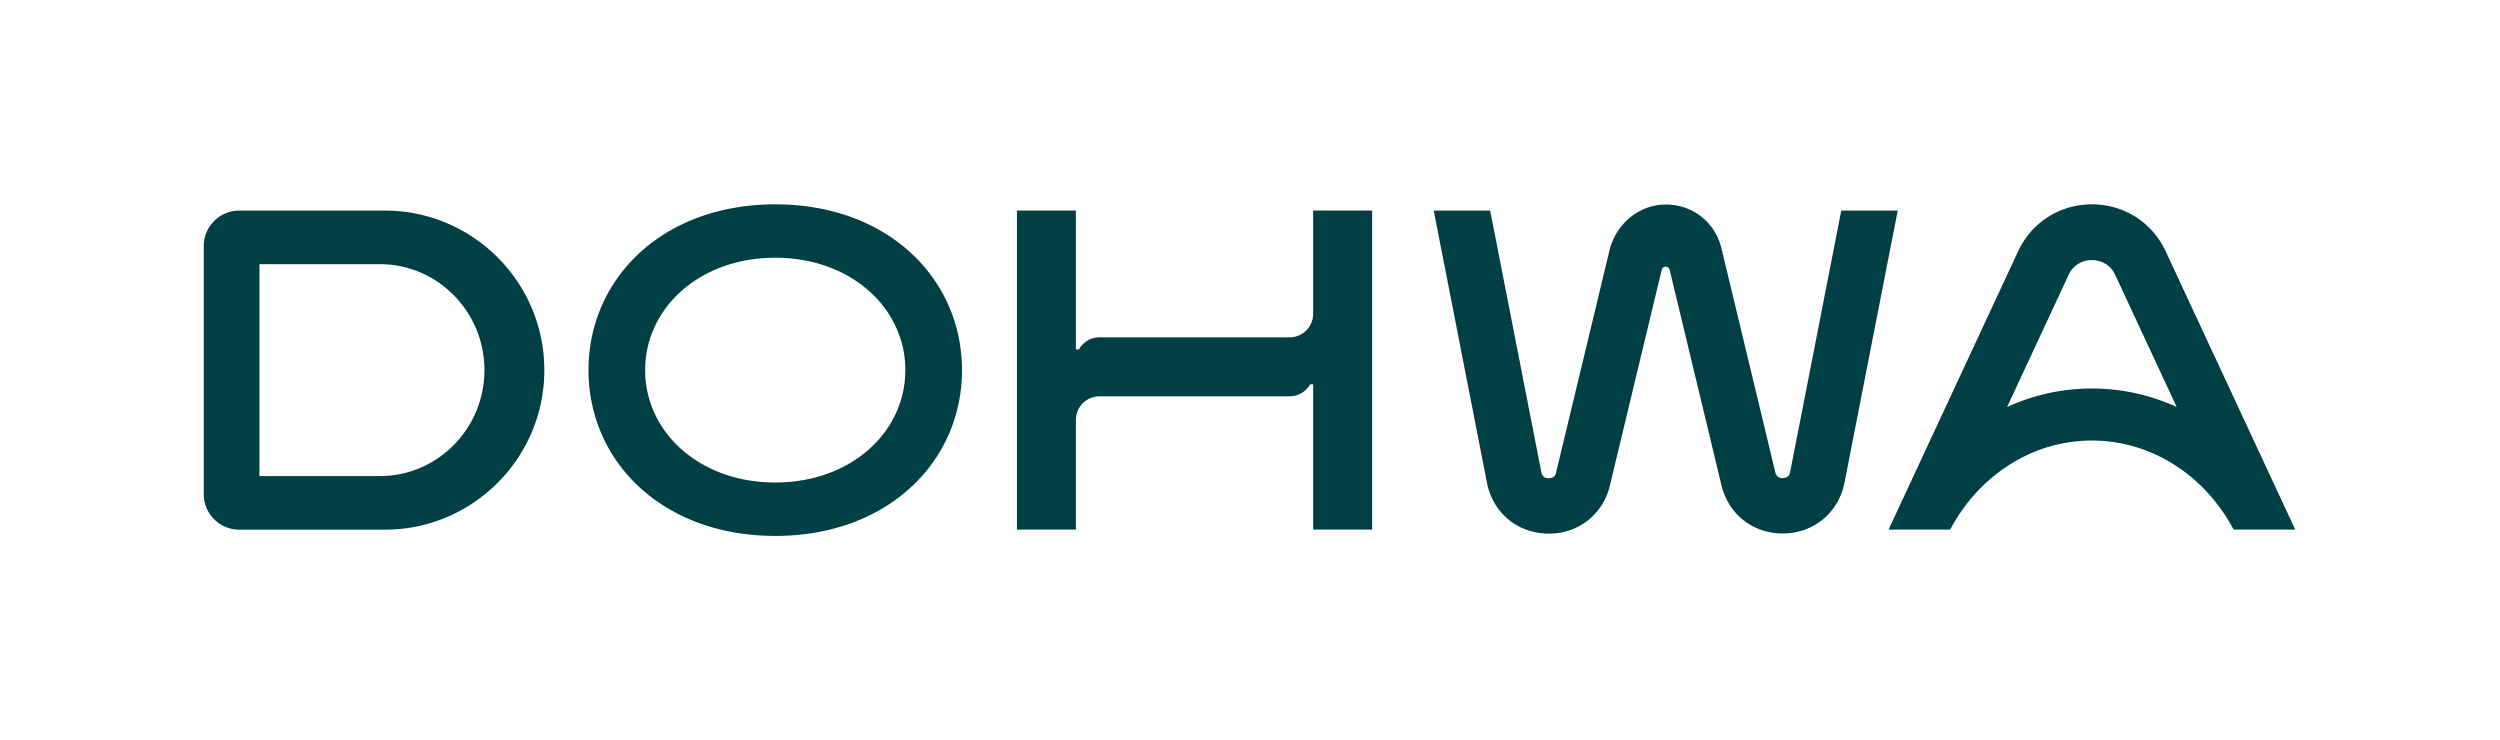
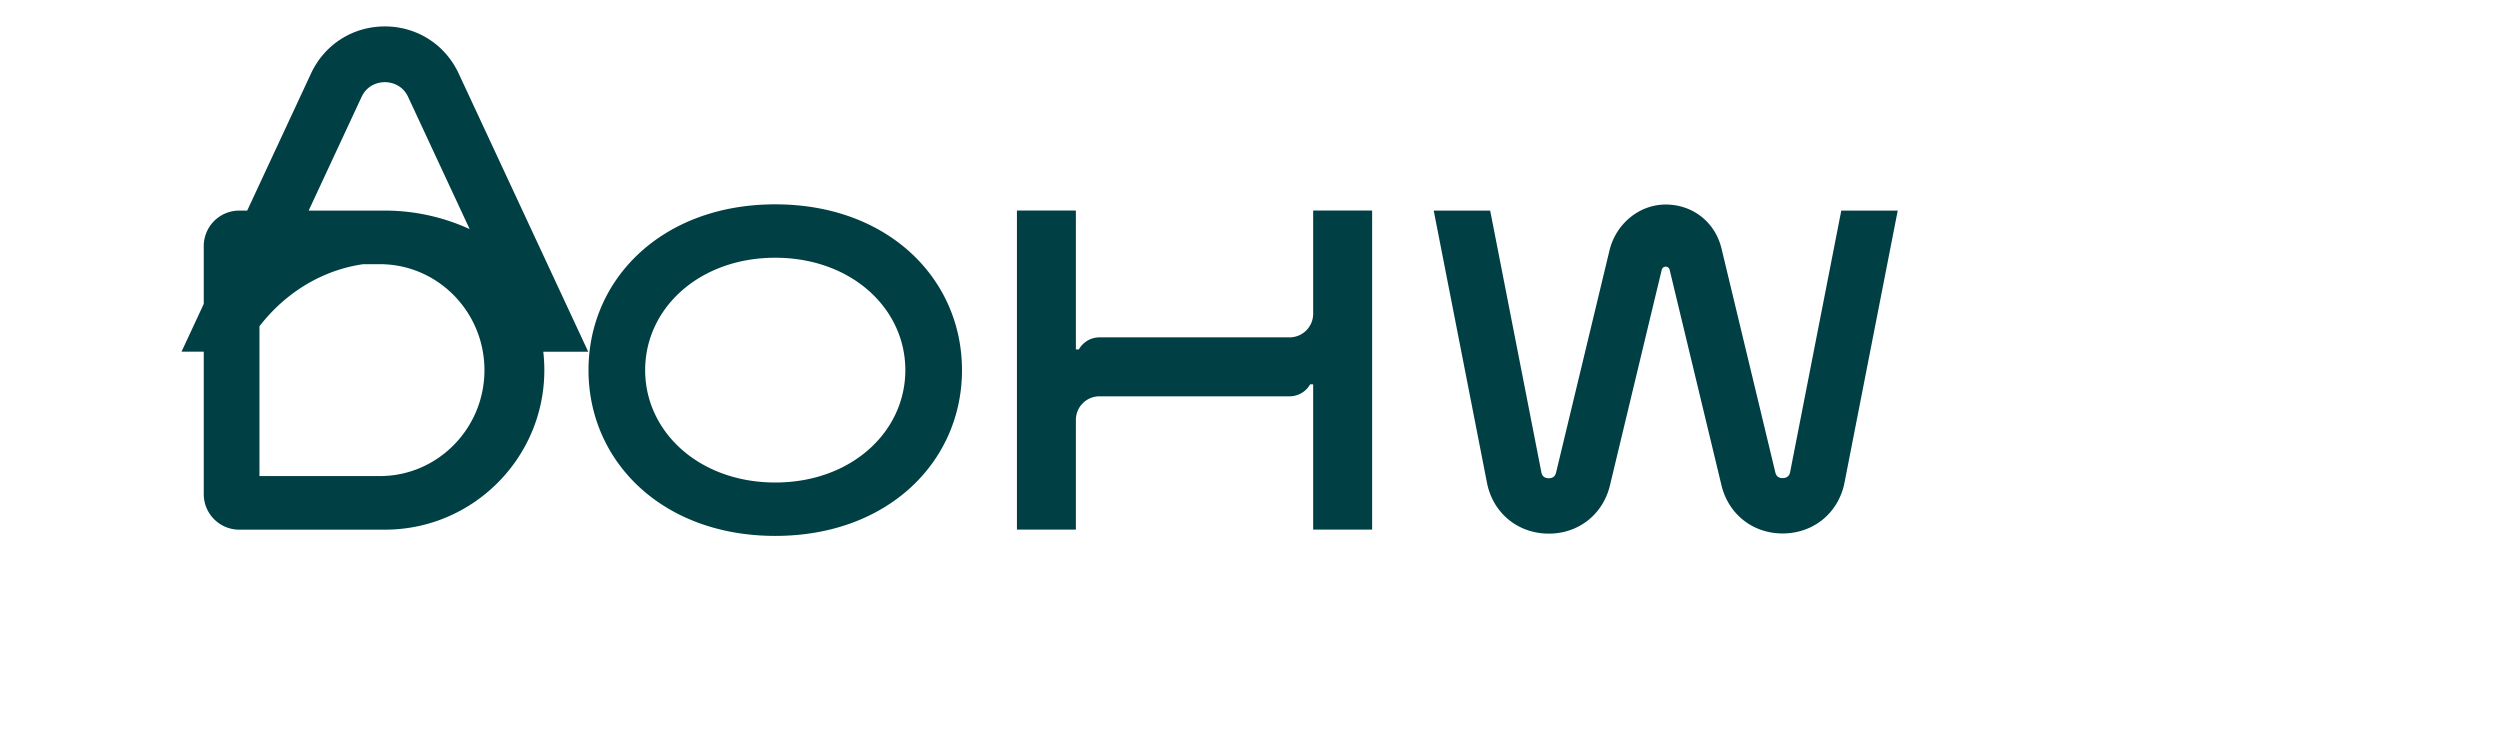
<svg xmlns="http://www.w3.org/2000/svg" xml:space="preserve" width="676.038" height="200" viewBox="0 0 676.038 200">
-   <path d="M432.849 302.996v-64.722h-11.961v29.477h-.611a4.798 4.798 0 0 0-4.168-2.438h-38.577a4.785 4.785 0 0 1-4.78-4.79v-22.249h-11.96v64.722h11.96v-28.159h.613a4.797 4.797 0 0 0 4.167 2.437h38.565a4.788 4.788 0 0 1 4.79 4.791v20.931zM528.022 302.992l-10.372-53.02c-.06-.303-.237-1.218-1.48-1.246-1.249-.037-1.46.881-1.532 1.18l-10.916 45.396c-1.281 5.324-5.811 8.901-11.283 8.917-5.48.011-10.161-3.994-11.443-9.322l-10.828-45.031c-.07-.291-.283-1.173-1.472-1.173h-.052c-1.236.026-1.413.938-1.47 1.239l-10.38 53.06h-11.452l10.805-55.217c1.18-6.038 6.104-10.185 12.256-10.316.1-.003.2-.003.3-.003 6.015 0 10.975 3.9 12.39 9.783 0 0 7.922 33.017 10.508 43.737.203.847 1.4.845 1.603 0 2.576-10.716 10.51-43.697 10.51-43.697 1.413-5.888 6.374-9.79 12.398-9.79l.3.002c6.155.133 11.083 4.282 12.266 10.323l10.795 55.178zM311.764 247.83c-15.377 0-26.39 10.227-26.39 22.799 0 12.57 11.013 22.795 26.39 22.795 15.376 0 26.39-10.224 26.39-22.795 0-12.572-11.014-22.8-26.39-22.8m0 56.43c-22.882 0-37.884-15.086-37.884-33.632 0-18.543 15.003-33.631 37.884-33.631 22.882 0 37.884 15.088 37.884 33.631 0 18.546-15.002 33.632-37.884 33.632M252.772 270.626c0-11.85-9.51-21.49-21.204-21.49H207.13v42.982h24.437c11.693 0 21.204-9.641 21.204-21.49zm-20.205 32.365h-29.533a7.204 7.204 0 0 1-7.205-7.204v-50.32a7.204 7.204 0 0 1 7.205-7.205h29.533c17.844 0 32.354 14.52 32.354 32.365 0 17.844-14.51 32.364-32.354 32.364M578.863 266.9a41.256 41.256 0 0 1-17.204-3.757l12.477 26.801c1.304 2.795 3.947 3.01 4.728 3.01.778 0 3.424-.215 4.726-3.01l12.476-26.8a41.27 41.27 0 0 1-17.203 3.755m14.974 27.816c-2.741 5.887-8.479 9.545-14.973 9.545-6.496 0-12.233-3.658-14.976-9.545l-26.274-56.44h12.498c5.71 10.78 16.454 18.067 28.75 18.067 12.298 0 23.043-7.287 28.755-18.068h12.498z" style="fill:#003f44;fill-opacity:1;fill-rule:nonzero;stroke:none;stroke-width:.951" transform="matrix(1.333 0 0 -1.333 -205.943 460.833)" />
+   <path d="M432.849 302.996v-64.722h-11.961v29.477h-.611a4.798 4.798 0 0 0-4.168-2.438h-38.577a4.785 4.785 0 0 1-4.78-4.79v-22.249h-11.96v64.722h11.96v-28.159h.613a4.797 4.797 0 0 0 4.167 2.437h38.565a4.788 4.788 0 0 1 4.79 4.791v20.931zM528.022 302.992l-10.372-53.02c-.06-.303-.237-1.218-1.48-1.246-1.249-.037-1.46.881-1.532 1.18l-10.916 45.396c-1.281 5.324-5.811 8.901-11.283 8.917-5.48.011-10.161-3.994-11.443-9.322l-10.828-45.031c-.07-.291-.283-1.173-1.472-1.173h-.052c-1.236.026-1.413.938-1.47 1.239l-10.38 53.06h-11.452l10.805-55.217c1.18-6.038 6.104-10.185 12.256-10.316.1-.003.2-.003.3-.003 6.015 0 10.975 3.9 12.39 9.783 0 0 7.922 33.017 10.508 43.737.203.847 1.4.845 1.603 0 2.576-10.716 10.51-43.697 10.51-43.697 1.413-5.888 6.374-9.79 12.398-9.79l.3.002c6.155.133 11.083 4.282 12.266 10.323l10.795 55.178zM311.764 247.83c-15.377 0-26.39 10.227-26.39 22.799 0 12.57 11.013 22.795 26.39 22.795 15.376 0 26.39-10.224 26.39-22.795 0-12.572-11.014-22.8-26.39-22.8m0 56.43c-22.882 0-37.884-15.086-37.884-33.632 0-18.543 15.003-33.631 37.884-33.631 22.882 0 37.884 15.088 37.884 33.631 0 18.546-15.002 33.632-37.884 33.632M252.772 270.626c0-11.85-9.51-21.49-21.204-21.49H207.13v42.982h24.437c11.693 0 21.204-9.641 21.204-21.49zm-20.205 32.365h-29.533a7.204 7.204 0 0 1-7.205-7.204v-50.32a7.204 7.204 0 0 1 7.205-7.205h29.533c17.844 0 32.354 14.52 32.354 32.365 0 17.844-14.51 32.364-32.354 32.364a41.256 41.256 0 0 1-17.204-3.757l12.477 26.801c1.304 2.795 3.947 3.01 4.728 3.01.778 0 3.424-.215 4.726-3.01l12.476-26.8a41.27 41.27 0 0 1-17.203 3.755m14.974 27.816c-2.741 5.887-8.479 9.545-14.973 9.545-6.496 0-12.233-3.658-14.976-9.545l-26.274-56.44h12.498c5.71 10.78 16.454 18.067 28.75 18.067 12.298 0 23.043-7.287 28.755-18.068h12.498z" style="fill:#003f44;fill-opacity:1;fill-rule:nonzero;stroke:none;stroke-width:.951" transform="matrix(1.333 0 0 -1.333 -205.943 460.833)" />
</svg>